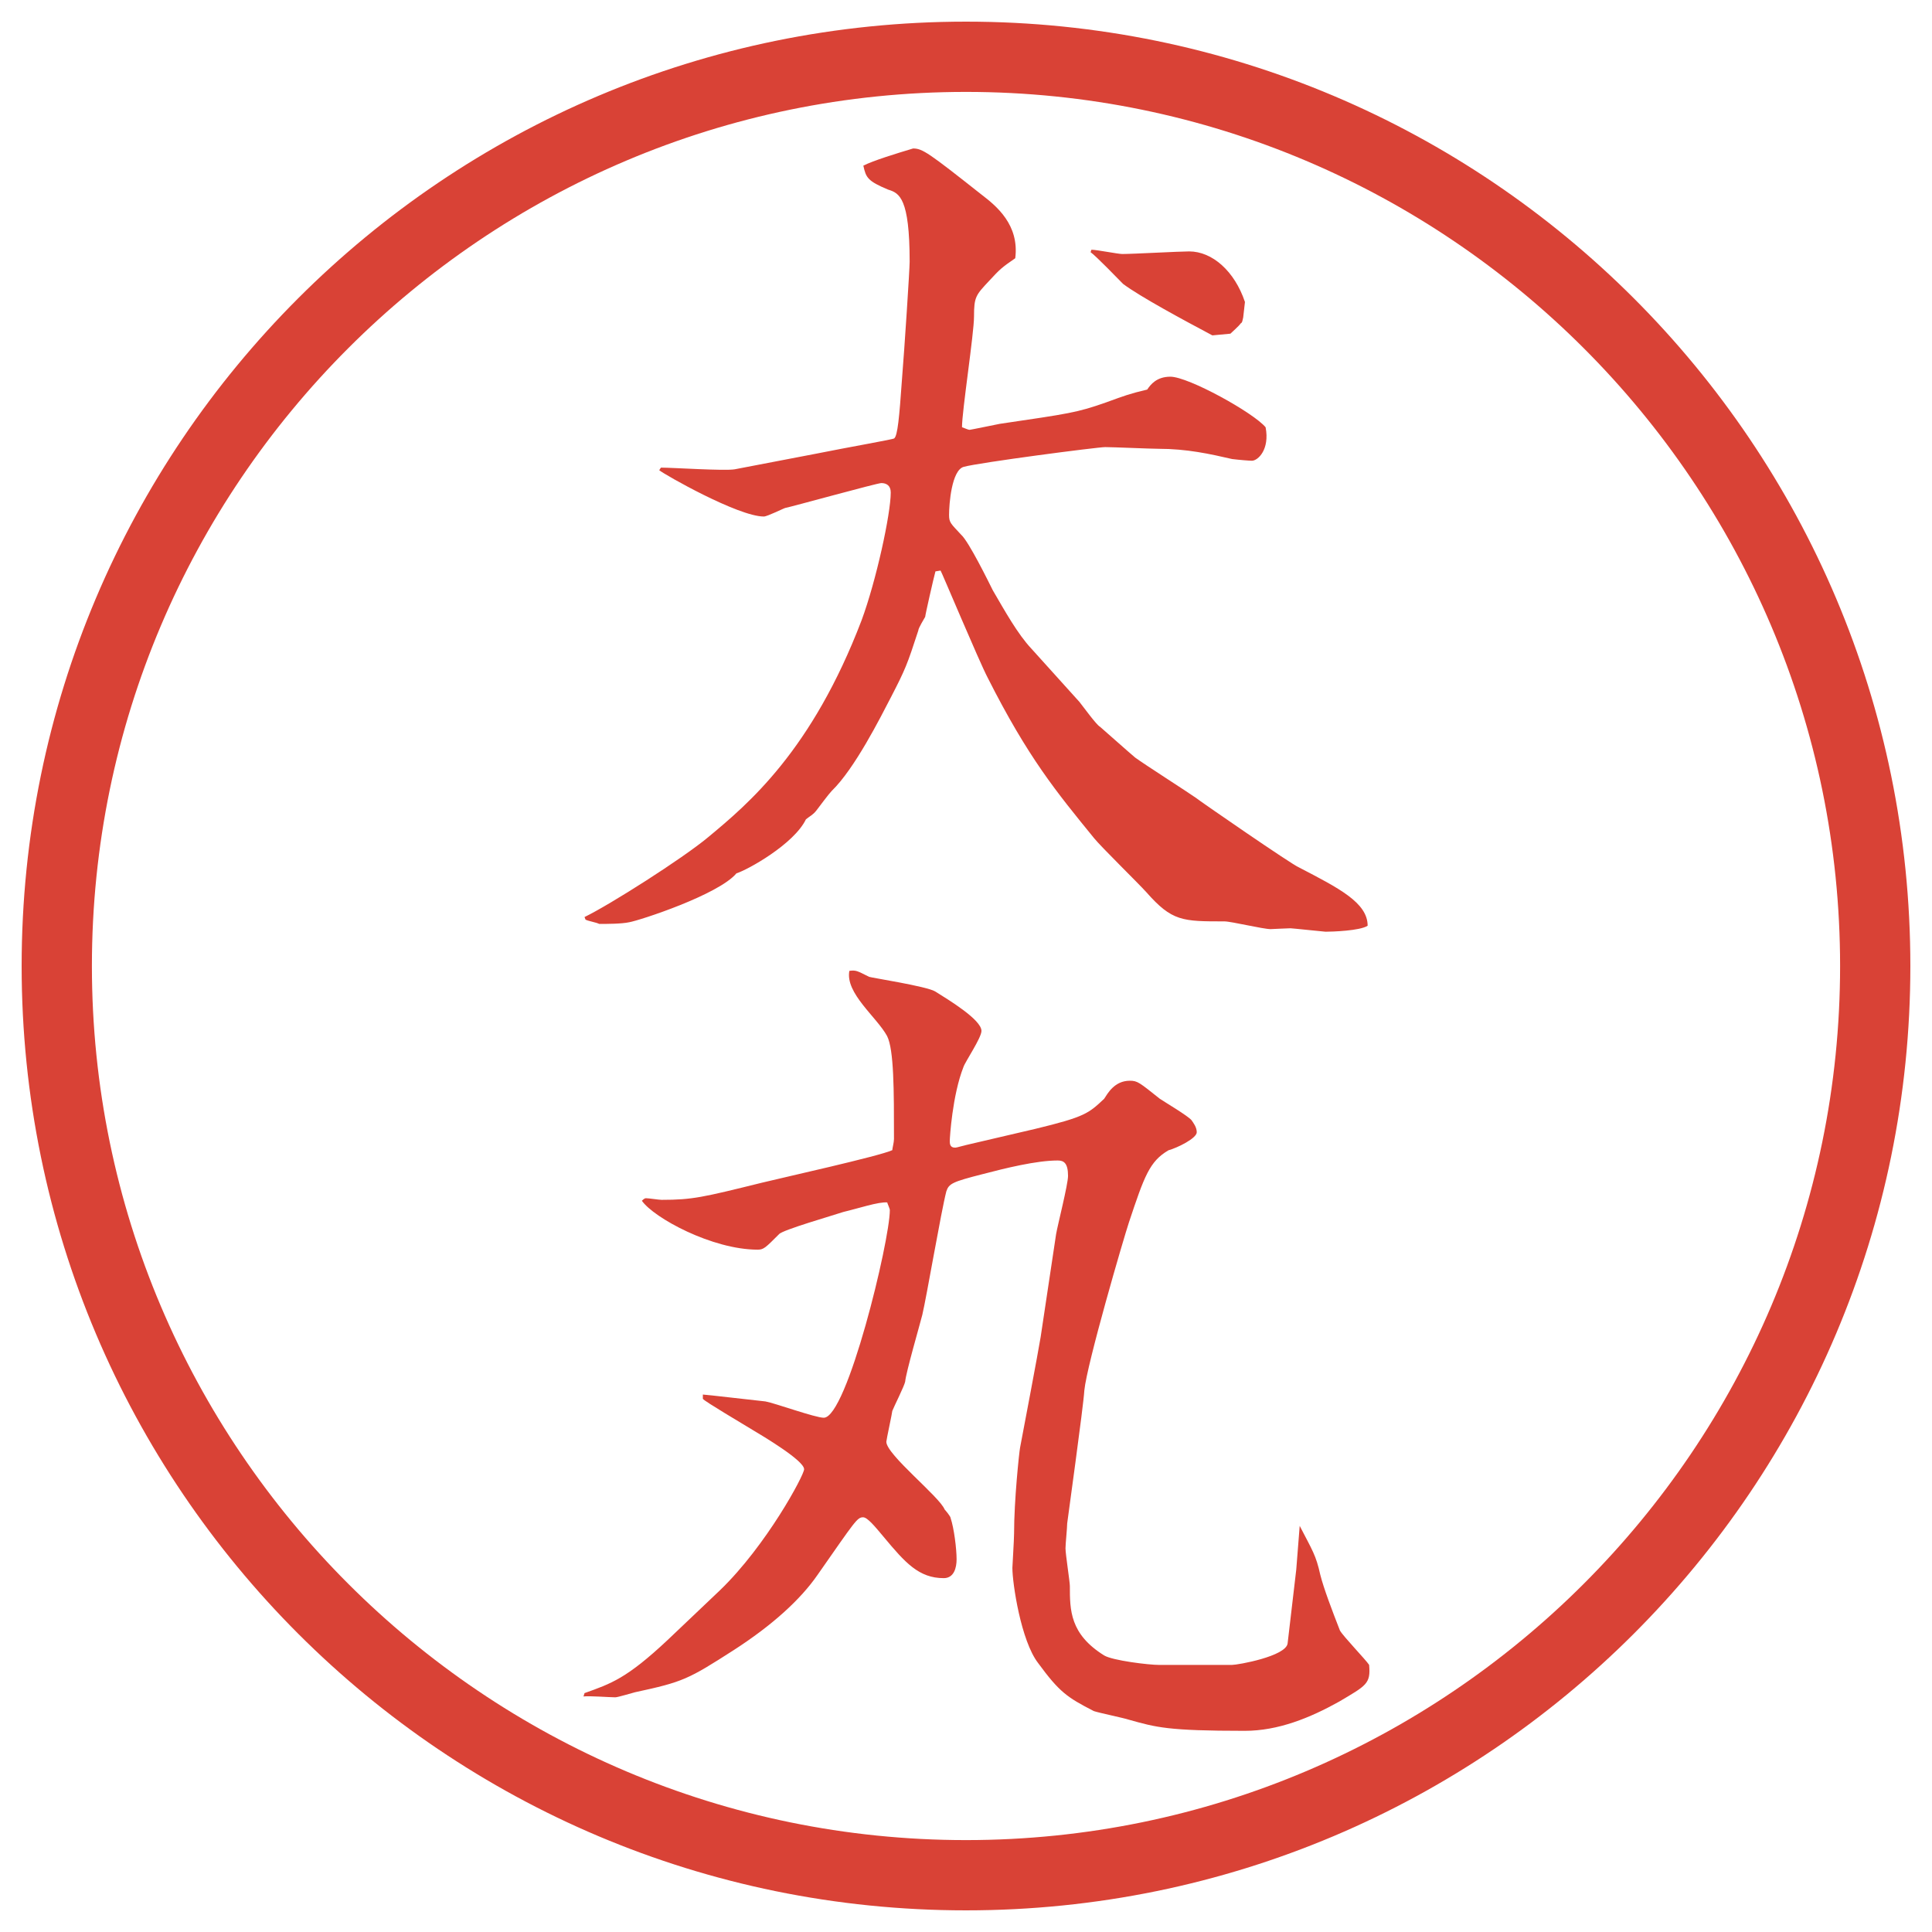
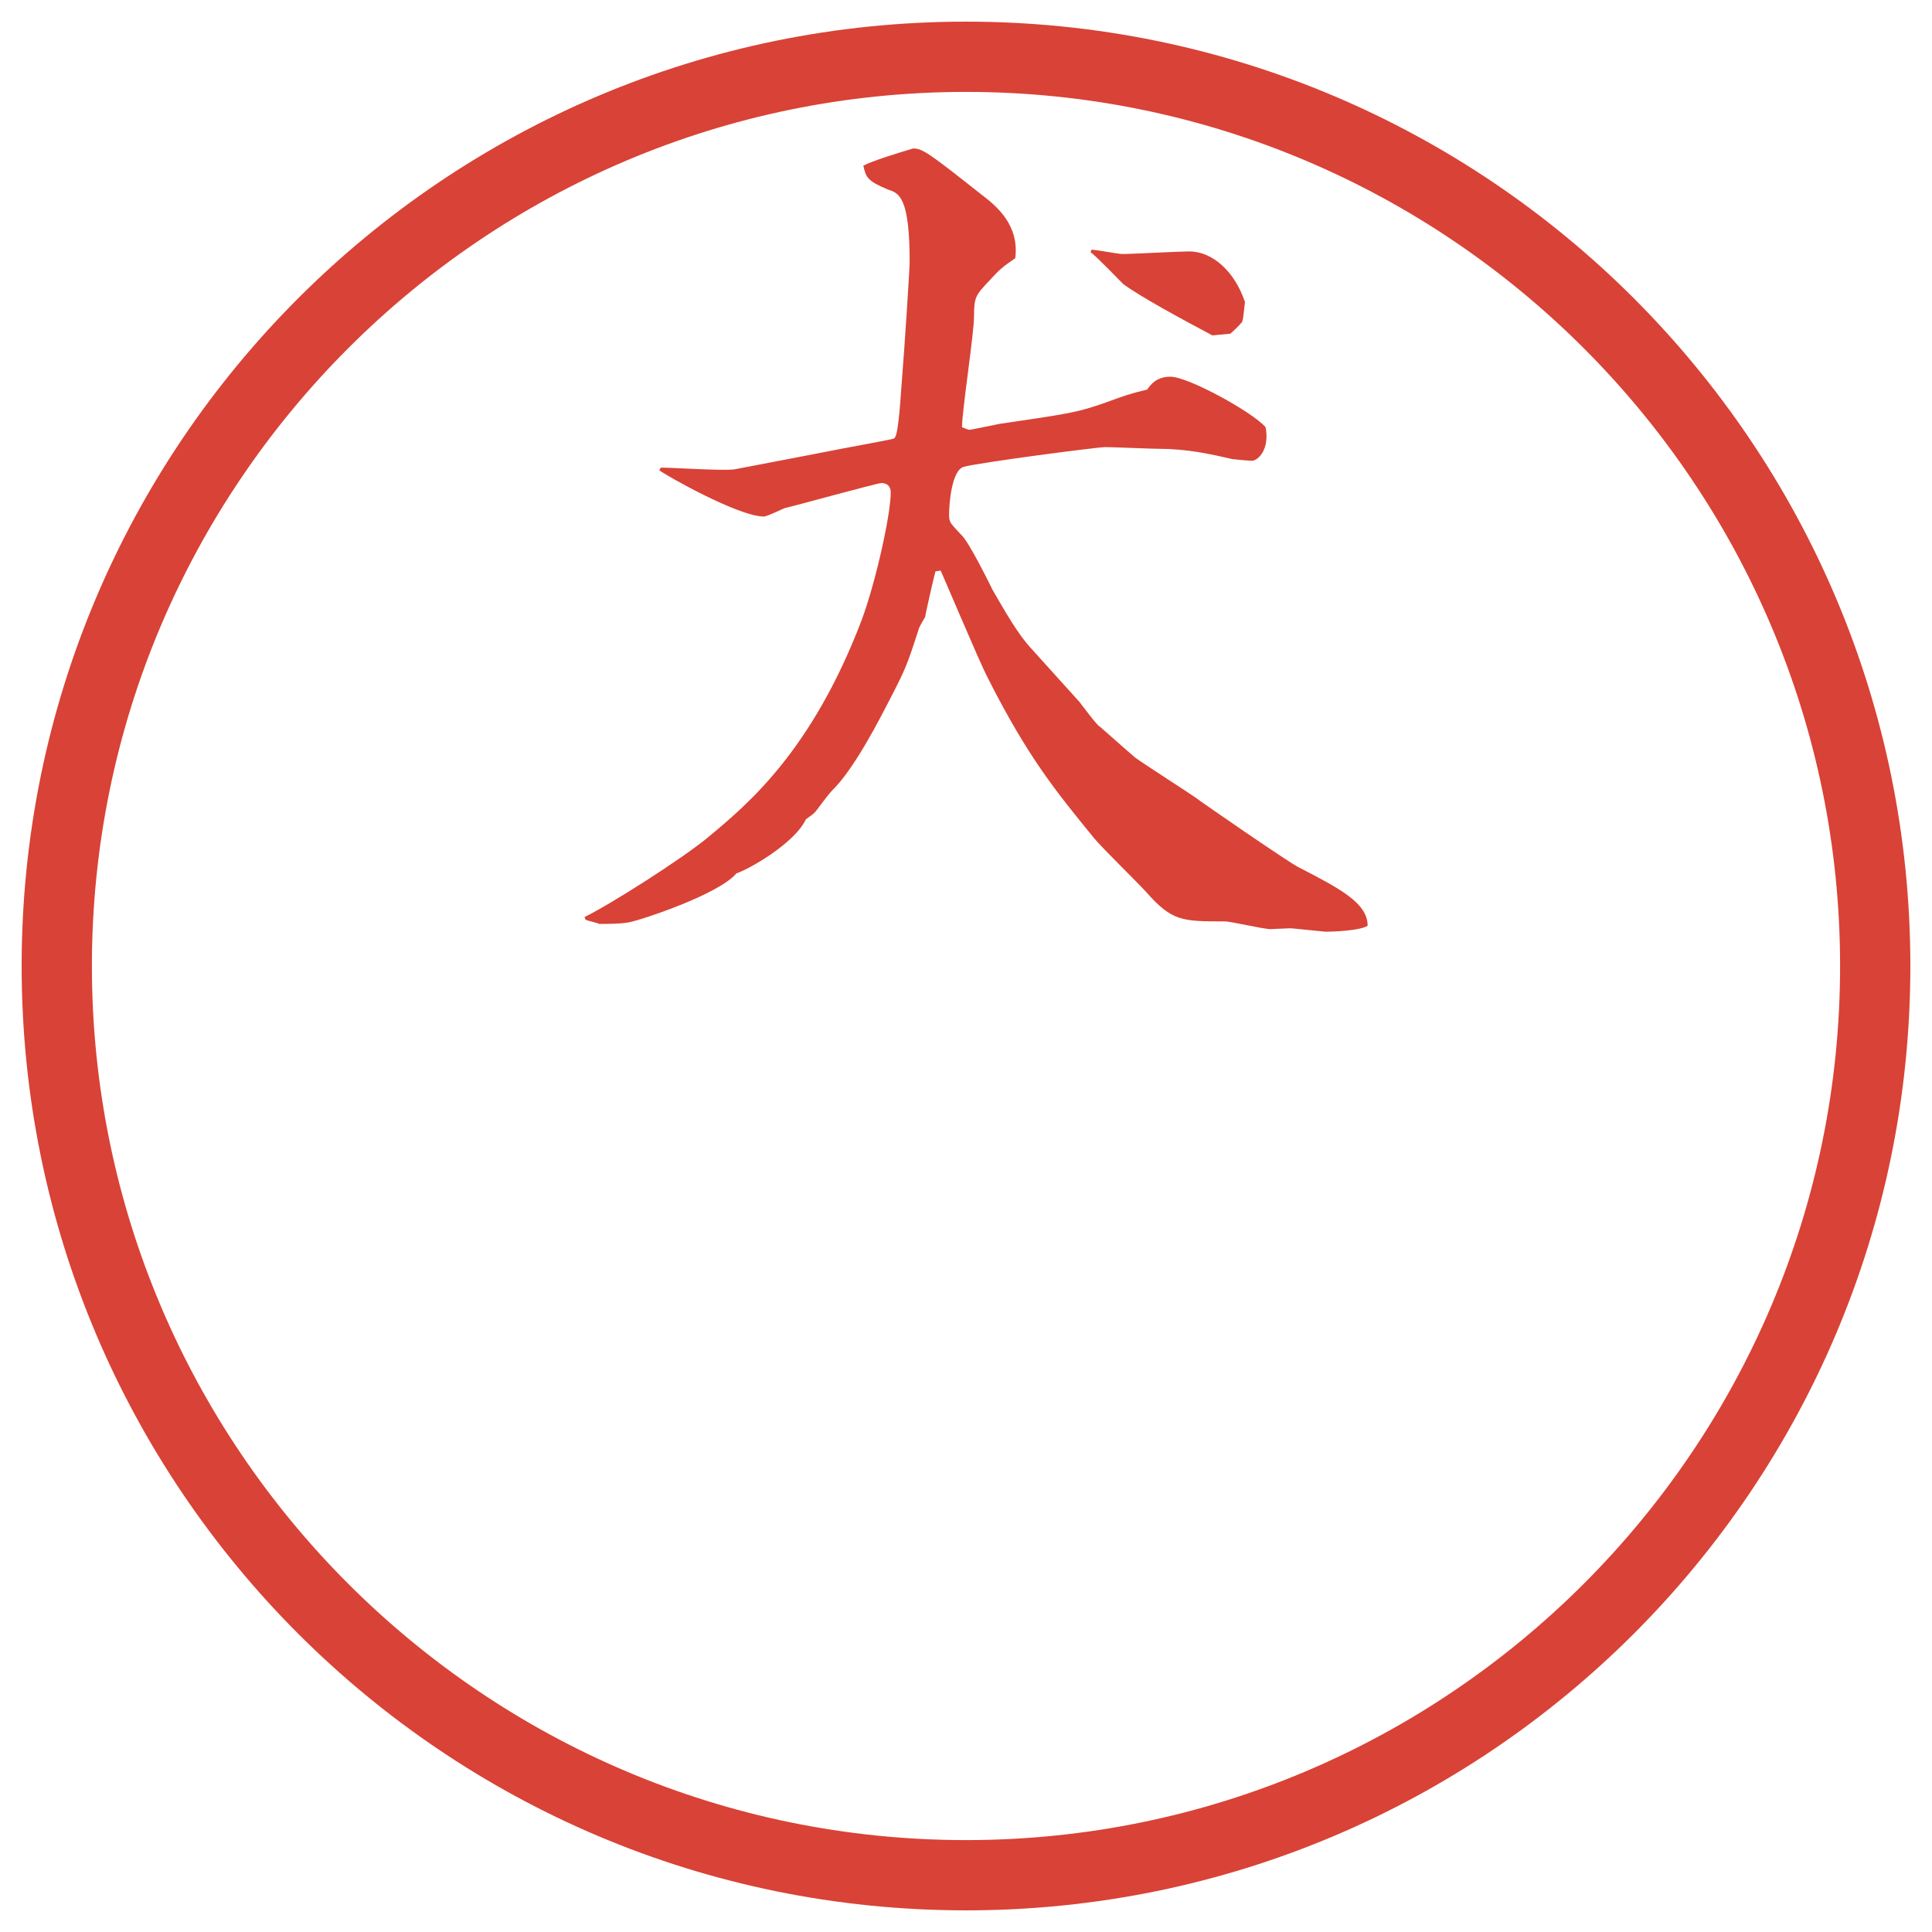
<svg xmlns="http://www.w3.org/2000/svg" version="1.1" id="レイヤー_1" x="0px" y="0px" viewBox="0 0 27.496 27.496" enable-background="new 0 0 27.496 27.496" xml:space="preserve">
  <g id="楕円形_1_2_">
    <g>
      <path fill="#D94236" d="M13.748,1.308c6.859,0,12.44,5.581,12.44,12.44c0,6.859-5.581,12.44-12.44,12.44s-12.44-5.581-12.44-12.44    C1.308,6.889,6.889,1.308,13.748,1.308 M13.748,0.308c-7.423,0-13.44,6.017-13.44,13.44c0,7.423,6.017,13.44,13.44,13.44    c7.423,0,13.44-6.017,13.44-13.44C27.188,6.325,21.171,0.308,13.748,0.308L13.748,0.308z" />
    </g>
  </g>
  <g>
    <path fill="#D94236" d="M8.319,13.051c0.354-0.171,1.392-0.83,1.758-1.135c0.574-0.476,1.477-1.233,2.185-3.088   c0.208-0.562,0.415-1.514,0.415-1.819c0-0.098-0.061-0.134-0.134-0.134c-0.061,0-1.294,0.342-1.367,0.354   c-0.012,0-0.256,0.122-0.305,0.122c-0.366,0-1.416-0.598-1.489-0.659l0.024-0.037c0.171,0,0.903,0.049,1.05,0.024l1.147-0.22   c0.488-0.098,1.123-0.208,1.123-0.22c0.049-0.037,0.073-0.305,0.11-0.83c0.037-0.452,0.11-1.575,0.11-1.685   c0-0.903-0.146-0.977-0.305-1.025c-0.293-0.122-0.317-0.171-0.354-0.342c0.146-0.073,0.464-0.171,0.708-0.244   c0.134,0,0.22,0.061,0.977,0.659c0.208,0.159,0.537,0.427,0.477,0.903c-0.195,0.134-0.221,0.159-0.367,0.317   c-0.195,0.208-0.22,0.232-0.22,0.513c0,0.244-0.171,1.343-0.171,1.575c0.037,0.012,0.085,0.037,0.11,0.037   c0.012,0,0.366-0.073,0.427-0.085c0.989-0.146,1.099-0.159,1.513-0.305c0.27-0.098,0.33-0.122,0.586-0.183   c0.049-0.073,0.135-0.183,0.33-0.183c0.256,0,1.184,0.513,1.355,0.72c0.061,0.317-0.11,0.476-0.195,0.476   c-0.037,0-0.184-0.012-0.281-0.024c-0.317-0.073-0.646-0.146-1.05-0.146c-0.11,0-0.647-0.024-0.757-0.024s-1.794,0.22-2.014,0.281   c-0.171,0.049-0.208,0.525-0.208,0.684c0,0.11,0.024,0.122,0.171,0.281c0.11,0.098,0.391,0.671,0.452,0.793   c0.171,0.293,0.354,0.623,0.549,0.83l0.683,0.757c0.049,0.061,0.244,0.33,0.293,0.354c0.085,0.073,0.427,0.378,0.501,0.439   c0.134,0.098,0.744,0.488,0.866,0.574c0.024,0.024,1.367,0.952,1.465,0.989c0.562,0.293,0.977,0.5,0.977,0.83   c-0.11,0.073-0.513,0.085-0.599,0.085c-0.012,0-0.476-0.049-0.5-0.049c-0.049,0-0.256,0.012-0.281,0.012   c-0.109,0-0.561-0.11-0.658-0.11c-0.599,0-0.745,0-1.111-0.415c-0.109-0.122-0.646-0.647-0.744-0.769   c-0.537-0.659-0.94-1.147-1.514-2.283c-0.122-0.232-0.659-1.514-0.671-1.526l-0.073,0.012c-0.024,0.085-0.146,0.623-0.146,0.647   c-0.012,0.024-0.098,0.159-0.098,0.195c-0.159,0.488-0.183,0.549-0.391,0.952c-0.146,0.281-0.513,1.013-0.842,1.331   c-0.037,0.037-0.183,0.232-0.22,0.281c-0.049,0.061-0.085,0.073-0.146,0.122c-0.171,0.354-0.83,0.72-0.989,0.769   c-0.256,0.305-1.379,0.671-1.526,0.696c-0.11,0.024-0.317,0.024-0.427,0.024c-0.049-0.024-0.146-0.037-0.195-0.061L8.319,13.051z    M15.533,3.554c0.073,0,0.379,0.061,0.439,0.061c0.146,0,0.818-0.037,0.952-0.037c0.329,0,0.647,0.281,0.794,0.72l-0.025,0.22   c-0.012,0.049-0.012,0.073-0.036,0.085c-0.024,0.037-0.122,0.122-0.146,0.146l-0.257,0.024c-0.414-0.22-1.025-0.549-1.27-0.732   c-0.072-0.073-0.391-0.403-0.463-0.452L15.533,3.554z" />
-     <path fill="#D94236" d="M8.319,24.096c0.378-0.135,0.598-0.207,1.184-0.757l0.745-0.708c0.659-0.635,1.196-1.636,1.196-1.721   c0-0.123-0.574-0.465-0.757-0.574c-0.098-0.061-0.659-0.391-0.684-0.428v-0.061c0.037,0,0.769,0.086,0.891,0.098   c0.134,0.024,0.708,0.232,0.83,0.232c0.33,0,0.94-2.516,0.94-2.955c0-0.023-0.037-0.098-0.037-0.109   c-0.122-0.012-0.415,0.086-0.623,0.135c-0.146,0.049-0.867,0.256-0.916,0.316c-0.195,0.195-0.22,0.221-0.305,0.221   c-0.647,0-1.477-0.452-1.648-0.696c0.037-0.036,0.049-0.036,0.061-0.036c0.037,0,0.183,0.023,0.22,0.023   c0.439,0,0.586-0.036,1.428-0.244c0.293-0.072,1.672-0.378,1.855-0.463c0-0.025,0.024-0.11,0.024-0.159c0-0.696,0-1.27-0.098-1.465   c-0.146-0.269-0.598-0.61-0.537-0.928c0.098-0.012,0.11,0,0.281,0.085c0.024,0.012,0.818,0.134,0.94,0.208   c0.195,0.122,0.659,0.403,0.659,0.562c0,0.098-0.232,0.439-0.256,0.513c-0.159,0.403-0.195,1.013-0.195,1.05s0,0.098,0.073,0.098   c0.012,0,0.024,0,0.159-0.037l0.989-0.231c0.707-0.171,0.755-0.22,0.976-0.427c0.049-0.074,0.146-0.257,0.365-0.257   c0.11,0,0.135,0.024,0.428,0.257c0.073,0.049,0.402,0.244,0.451,0.305c0.025,0.037,0.074,0.098,0.074,0.171   c0,0.085-0.27,0.22-0.403,0.257c-0.269,0.158-0.342,0.365-0.562,1.025c-0.073,0.219-0.598,2.014-0.635,2.393   c-0.012,0.219-0.244,1.879-0.244,1.892c0,0.062-0.024,0.293-0.024,0.354c0,0.085,0.062,0.476,0.062,0.537   c0,0.342,0,0.684,0.488,0.988c0.121,0.073,0.635,0.135,0.781,0.135h1.037c0.086,0,0.77-0.123,0.793-0.306l0.123-1.05l0.049-0.623   c0.183,0.354,0.231,0.416,0.293,0.696c0.049,0.195,0.17,0.513,0.28,0.794c0.049,0.085,0.366,0.414,0.415,0.488   c0.024,0.268-0.037,0.293-0.428,0.524c-0.414,0.231-0.866,0.415-1.342,0.415c-1.1,0-1.258-0.049-1.648-0.158   c-0.073-0.025-0.428-0.098-0.5-0.123c-0.379-0.195-0.488-0.268-0.793-0.684c-0.244-0.316-0.366-1.135-0.366-1.354   c0-0.024,0.024-0.403,0.024-0.488c0-0.476,0.073-1.159,0.085-1.221c0.049-0.257,0.257-1.354,0.293-1.575l0.22-1.465   c0.023-0.134,0.17-0.707,0.17-0.83c0-0.183-0.061-0.219-0.146-0.219c-0.304,0-0.744,0.109-1.073,0.195   c-0.427,0.109-0.476,0.134-0.513,0.244c-0.073,0.28-0.281,1.501-0.342,1.758c-0.037,0.146-0.232,0.817-0.244,0.951   c-0.012,0.062-0.159,0.354-0.183,0.416c0,0.023-0.085,0.414-0.085,0.439c0,0.183,0.757,0.781,0.83,0.964   c0.012,0.013,0.085,0.098,0.085,0.122c0.049,0.146,0.085,0.439,0.085,0.586c0,0.122-0.037,0.269-0.183,0.269   c-0.354,0-0.549-0.22-0.854-0.586c-0.122-0.146-0.232-0.28-0.293-0.28c-0.085,0-0.11,0.049-0.647,0.817   c-0.244,0.354-0.647,0.72-1.196,1.074c-0.647,0.415-0.72,0.452-1.404,0.599c-0.049,0.012-0.244,0.072-0.281,0.072   c-0.073,0-0.378-0.023-0.452-0.012L8.319,24.096z" />
  </g>
  <g>
</g>
  <g>
</g>
  <g>
</g>
  <g>
</g>
  <g>
</g>
  <g>
</g>
</svg>